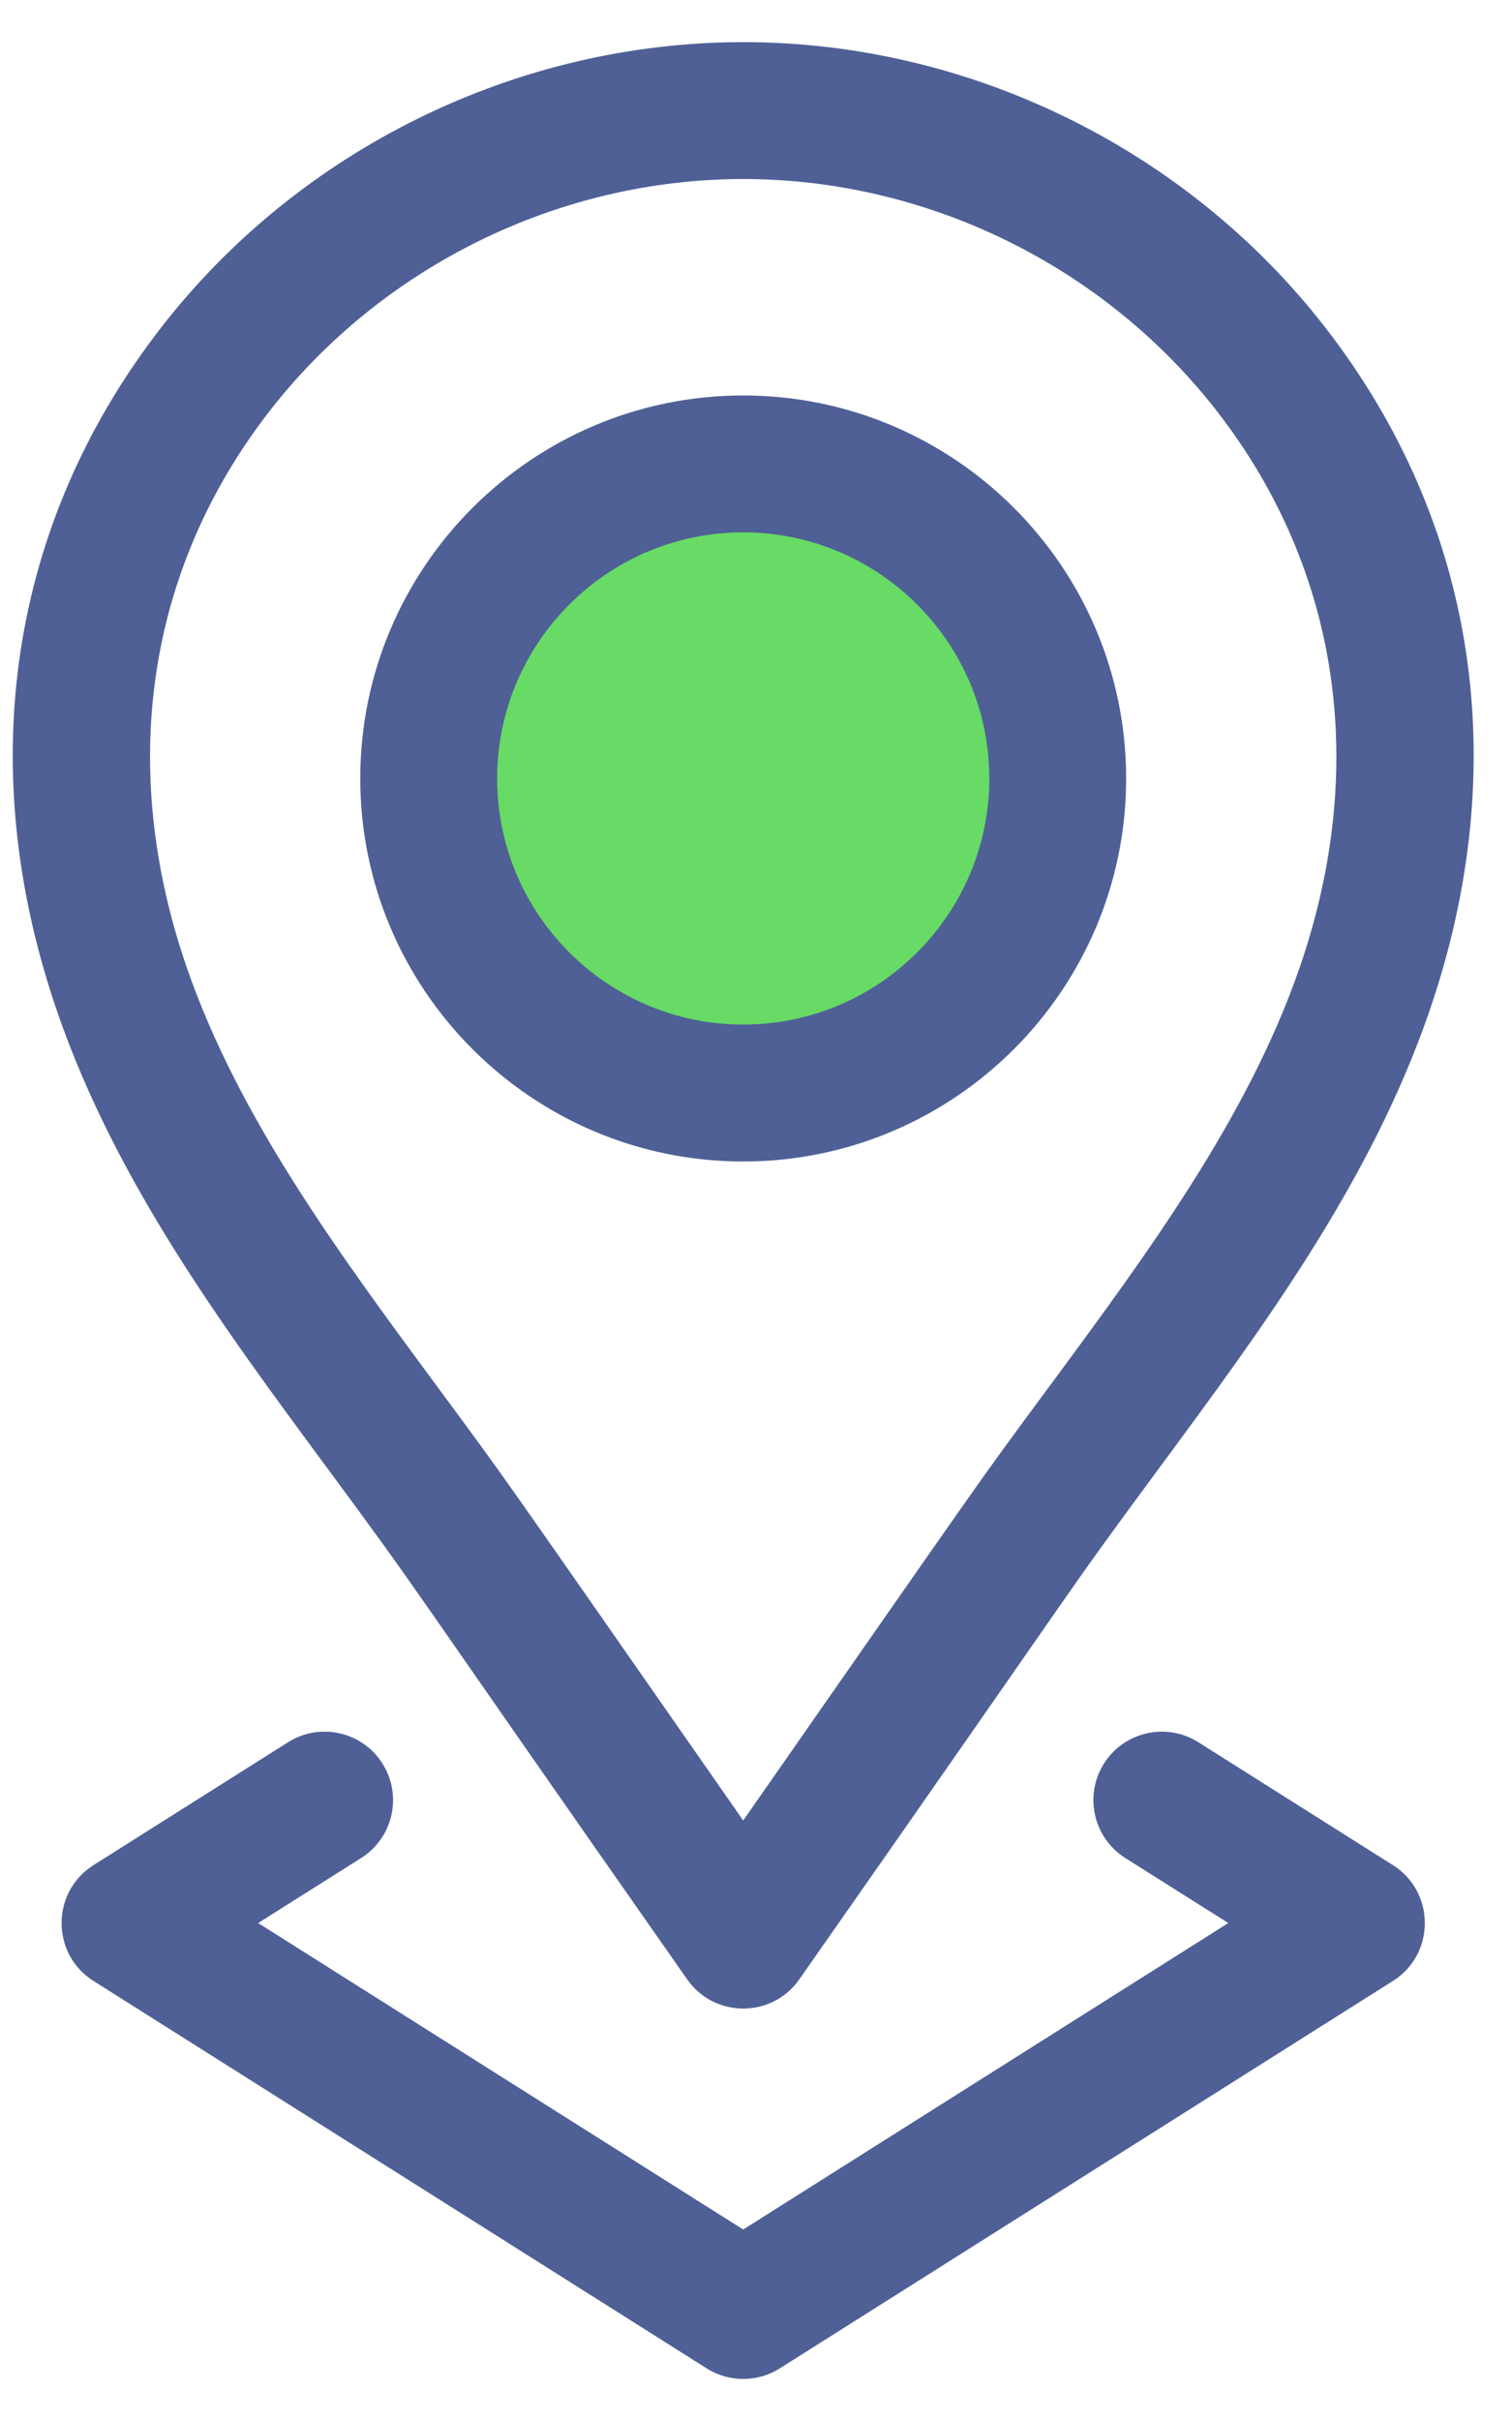
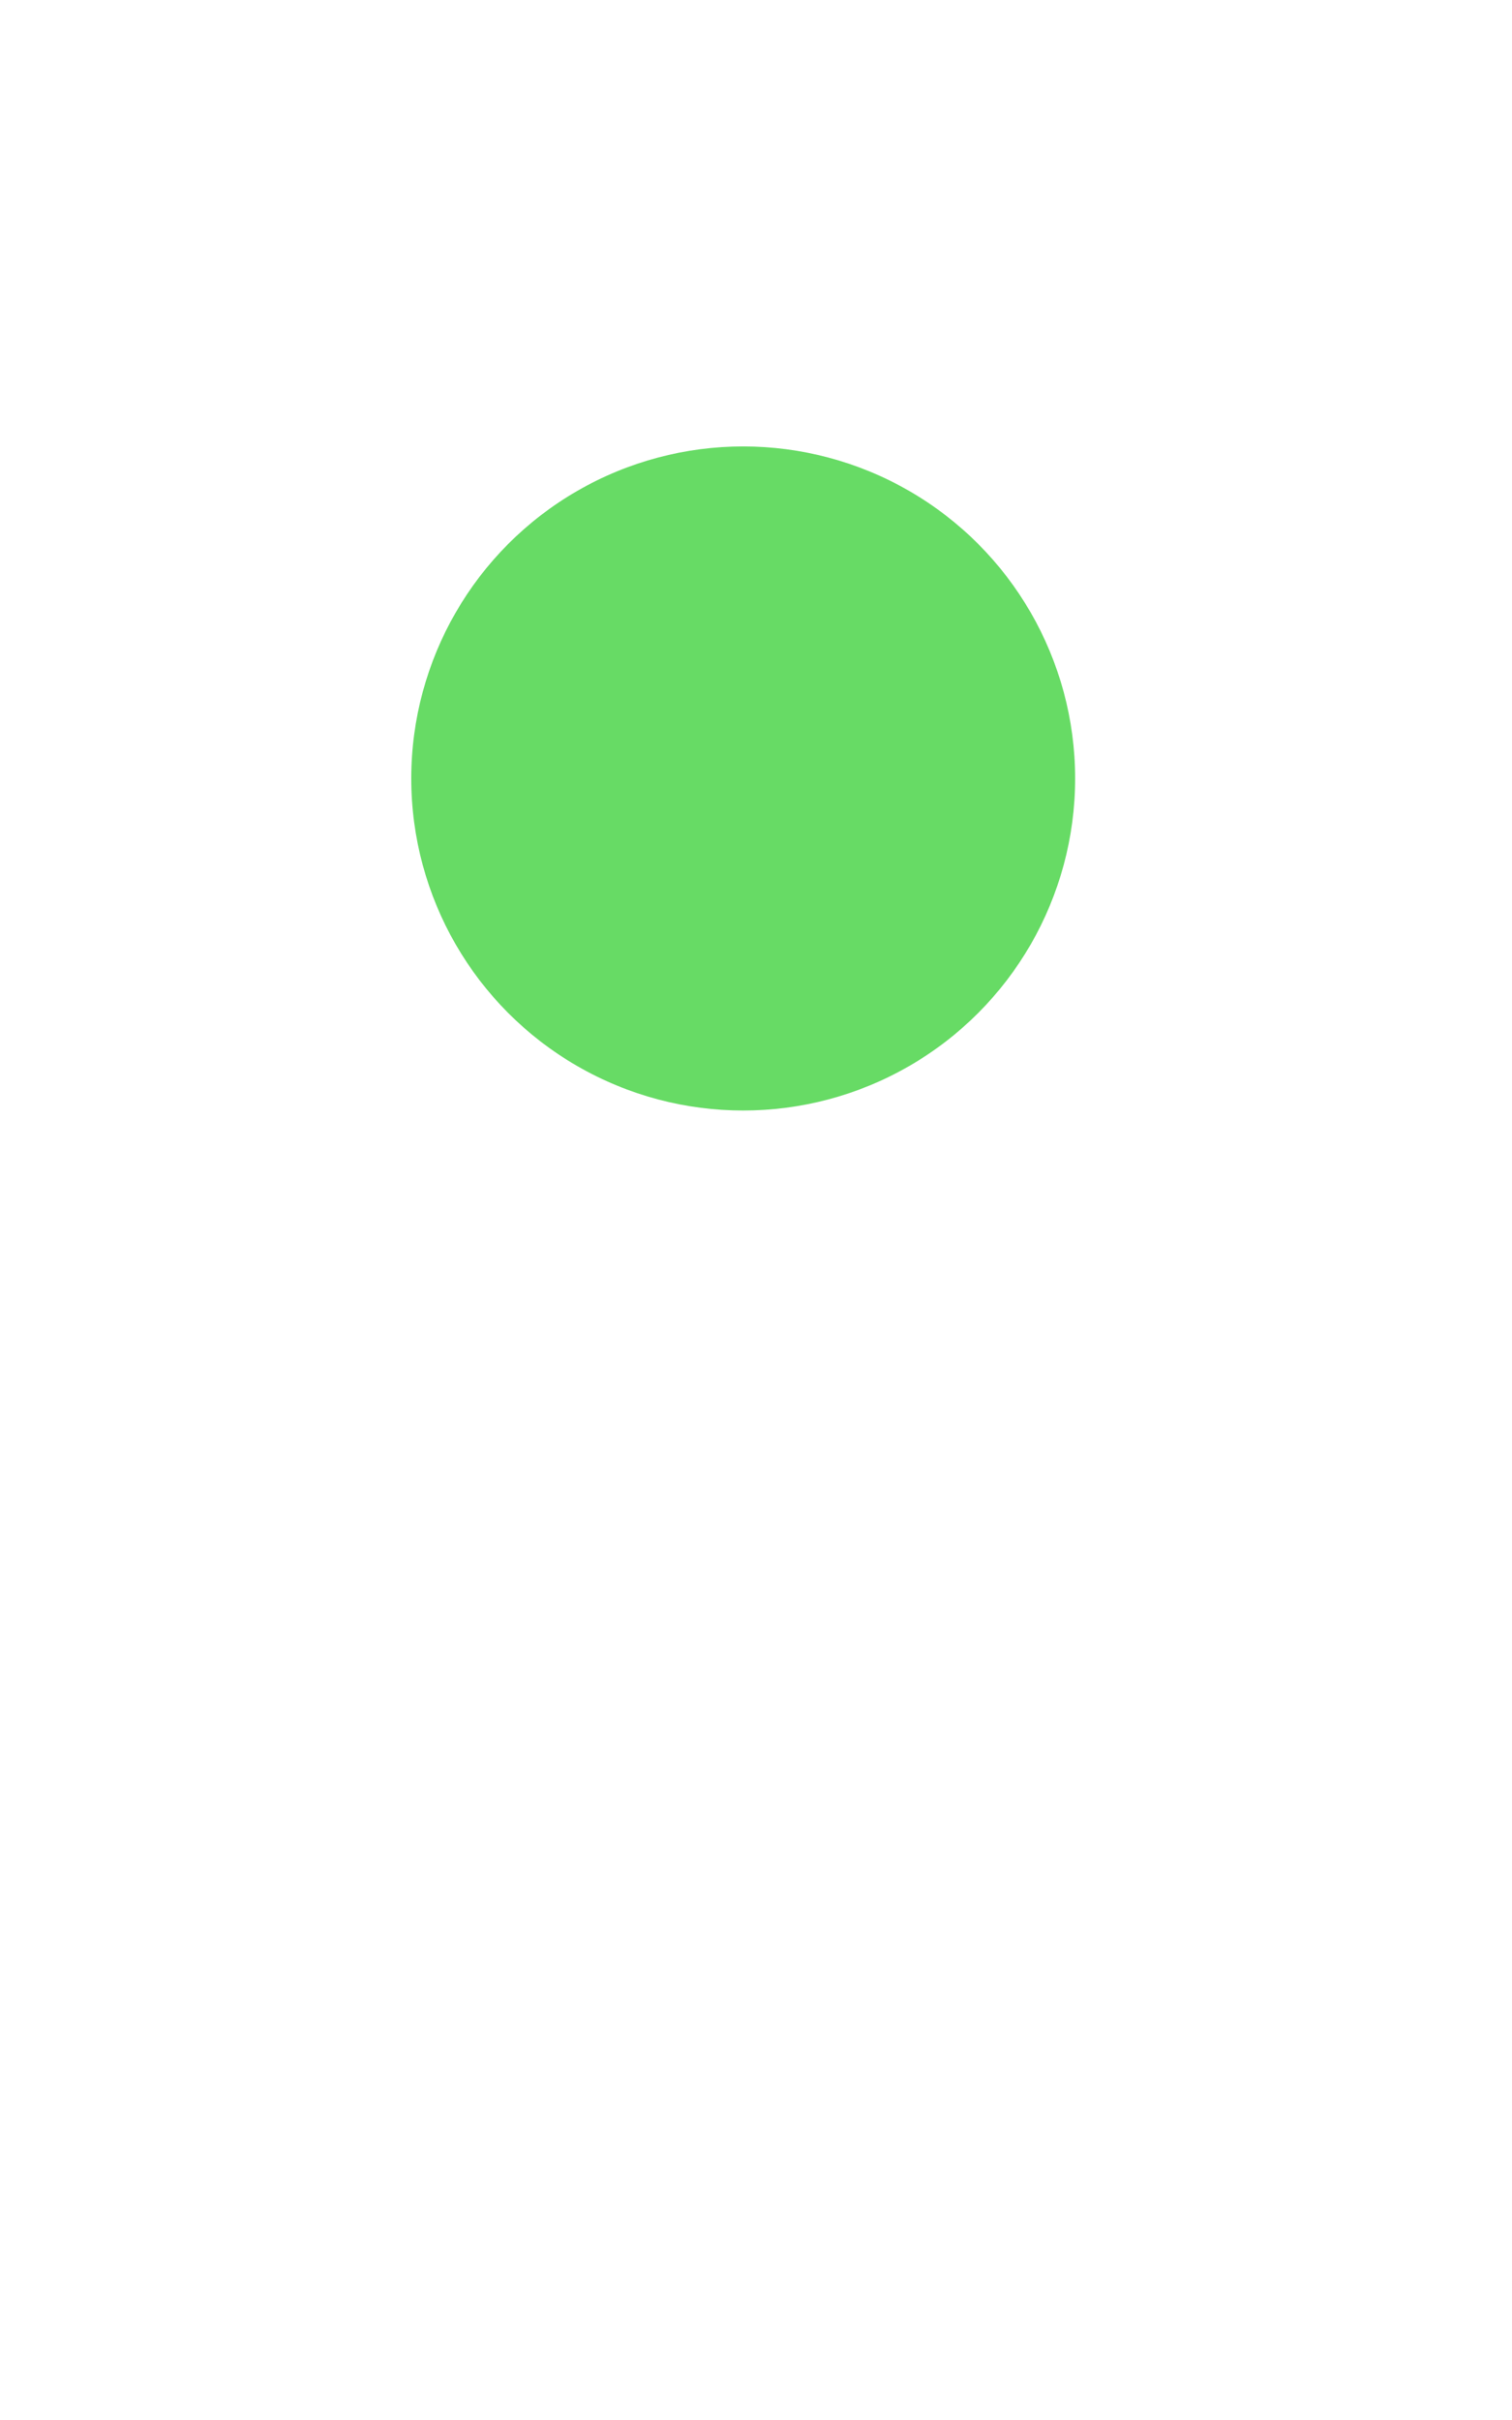
<svg xmlns="http://www.w3.org/2000/svg" width="30" height="48" viewBox="0 0 30 48" fill="none">
  <circle cx="14.746" cy="15.441" r="6.586" fill="#67DB65" />
-   <path d="M14.746 23.038C18.936 23.038 22.344 19.63 22.344 15.441C22.344 11.252 18.936 7.844 14.746 7.844C10.557 7.844 7.148 11.252 7.148 15.441C7.148 19.63 10.557 23.038 14.746 23.038ZM14.746 10.559C17.438 10.559 19.629 12.749 19.629 15.441C19.629 18.133 17.439 20.322 14.746 20.322C12.054 20.322 9.864 18.133 9.864 15.441C9.864 12.749 12.054 10.559 14.746 10.559Z" fill="#4E6096" />
-   <path d="M6.473 29.092C8.531 31.878 7.705 30.795 13.633 39.258C14.171 40.031 15.317 40.034 15.859 39.26C21.814 30.756 20.995 31.833 23.019 29.092C25.07 26.315 27.191 23.444 28.353 20.08C30.035 15.209 29.308 10.39 26.306 6.51C26.306 6.51 26.306 6.51 26.306 6.51C23.556 2.957 19.235 0.836 14.746 0.836C10.258 0.836 5.937 2.957 3.187 6.51C0.185 10.39 -0.543 15.21 1.14 20.08C2.302 23.444 4.422 26.316 6.473 29.092ZM5.334 8.172C7.574 5.279 11.092 3.551 14.746 3.551C18.4 3.551 21.919 5.279 24.158 8.172L24.158 8.172C26.581 11.303 27.159 15.218 25.786 19.194C24.76 22.165 22.764 24.866 20.835 27.479C19.332 29.513 19.782 28.891 14.746 36.109C9.716 28.898 10.16 29.512 8.658 27.479C6.728 24.866 4.733 22.165 3.707 19.194C2.333 15.218 2.912 11.303 5.334 8.172Z" fill="#4E6096" />
-   <path d="M7.589 34.98C7.188 34.346 6.349 34.156 5.715 34.557L1.854 36.995C1.012 37.527 1.011 38.759 1.854 39.291L14.021 46.976C14.464 47.256 15.029 47.256 15.472 46.976L27.638 39.291C28.481 38.759 28.481 37.528 27.638 36.995L23.777 34.557C23.143 34.157 22.305 34.346 21.904 34.98C21.504 35.614 21.693 36.452 22.327 36.853L24.371 38.143L14.746 44.222L5.122 38.143L7.166 36.853C7.8 36.452 7.989 35.614 7.589 34.98Z" fill="#4E6096" />
</svg>